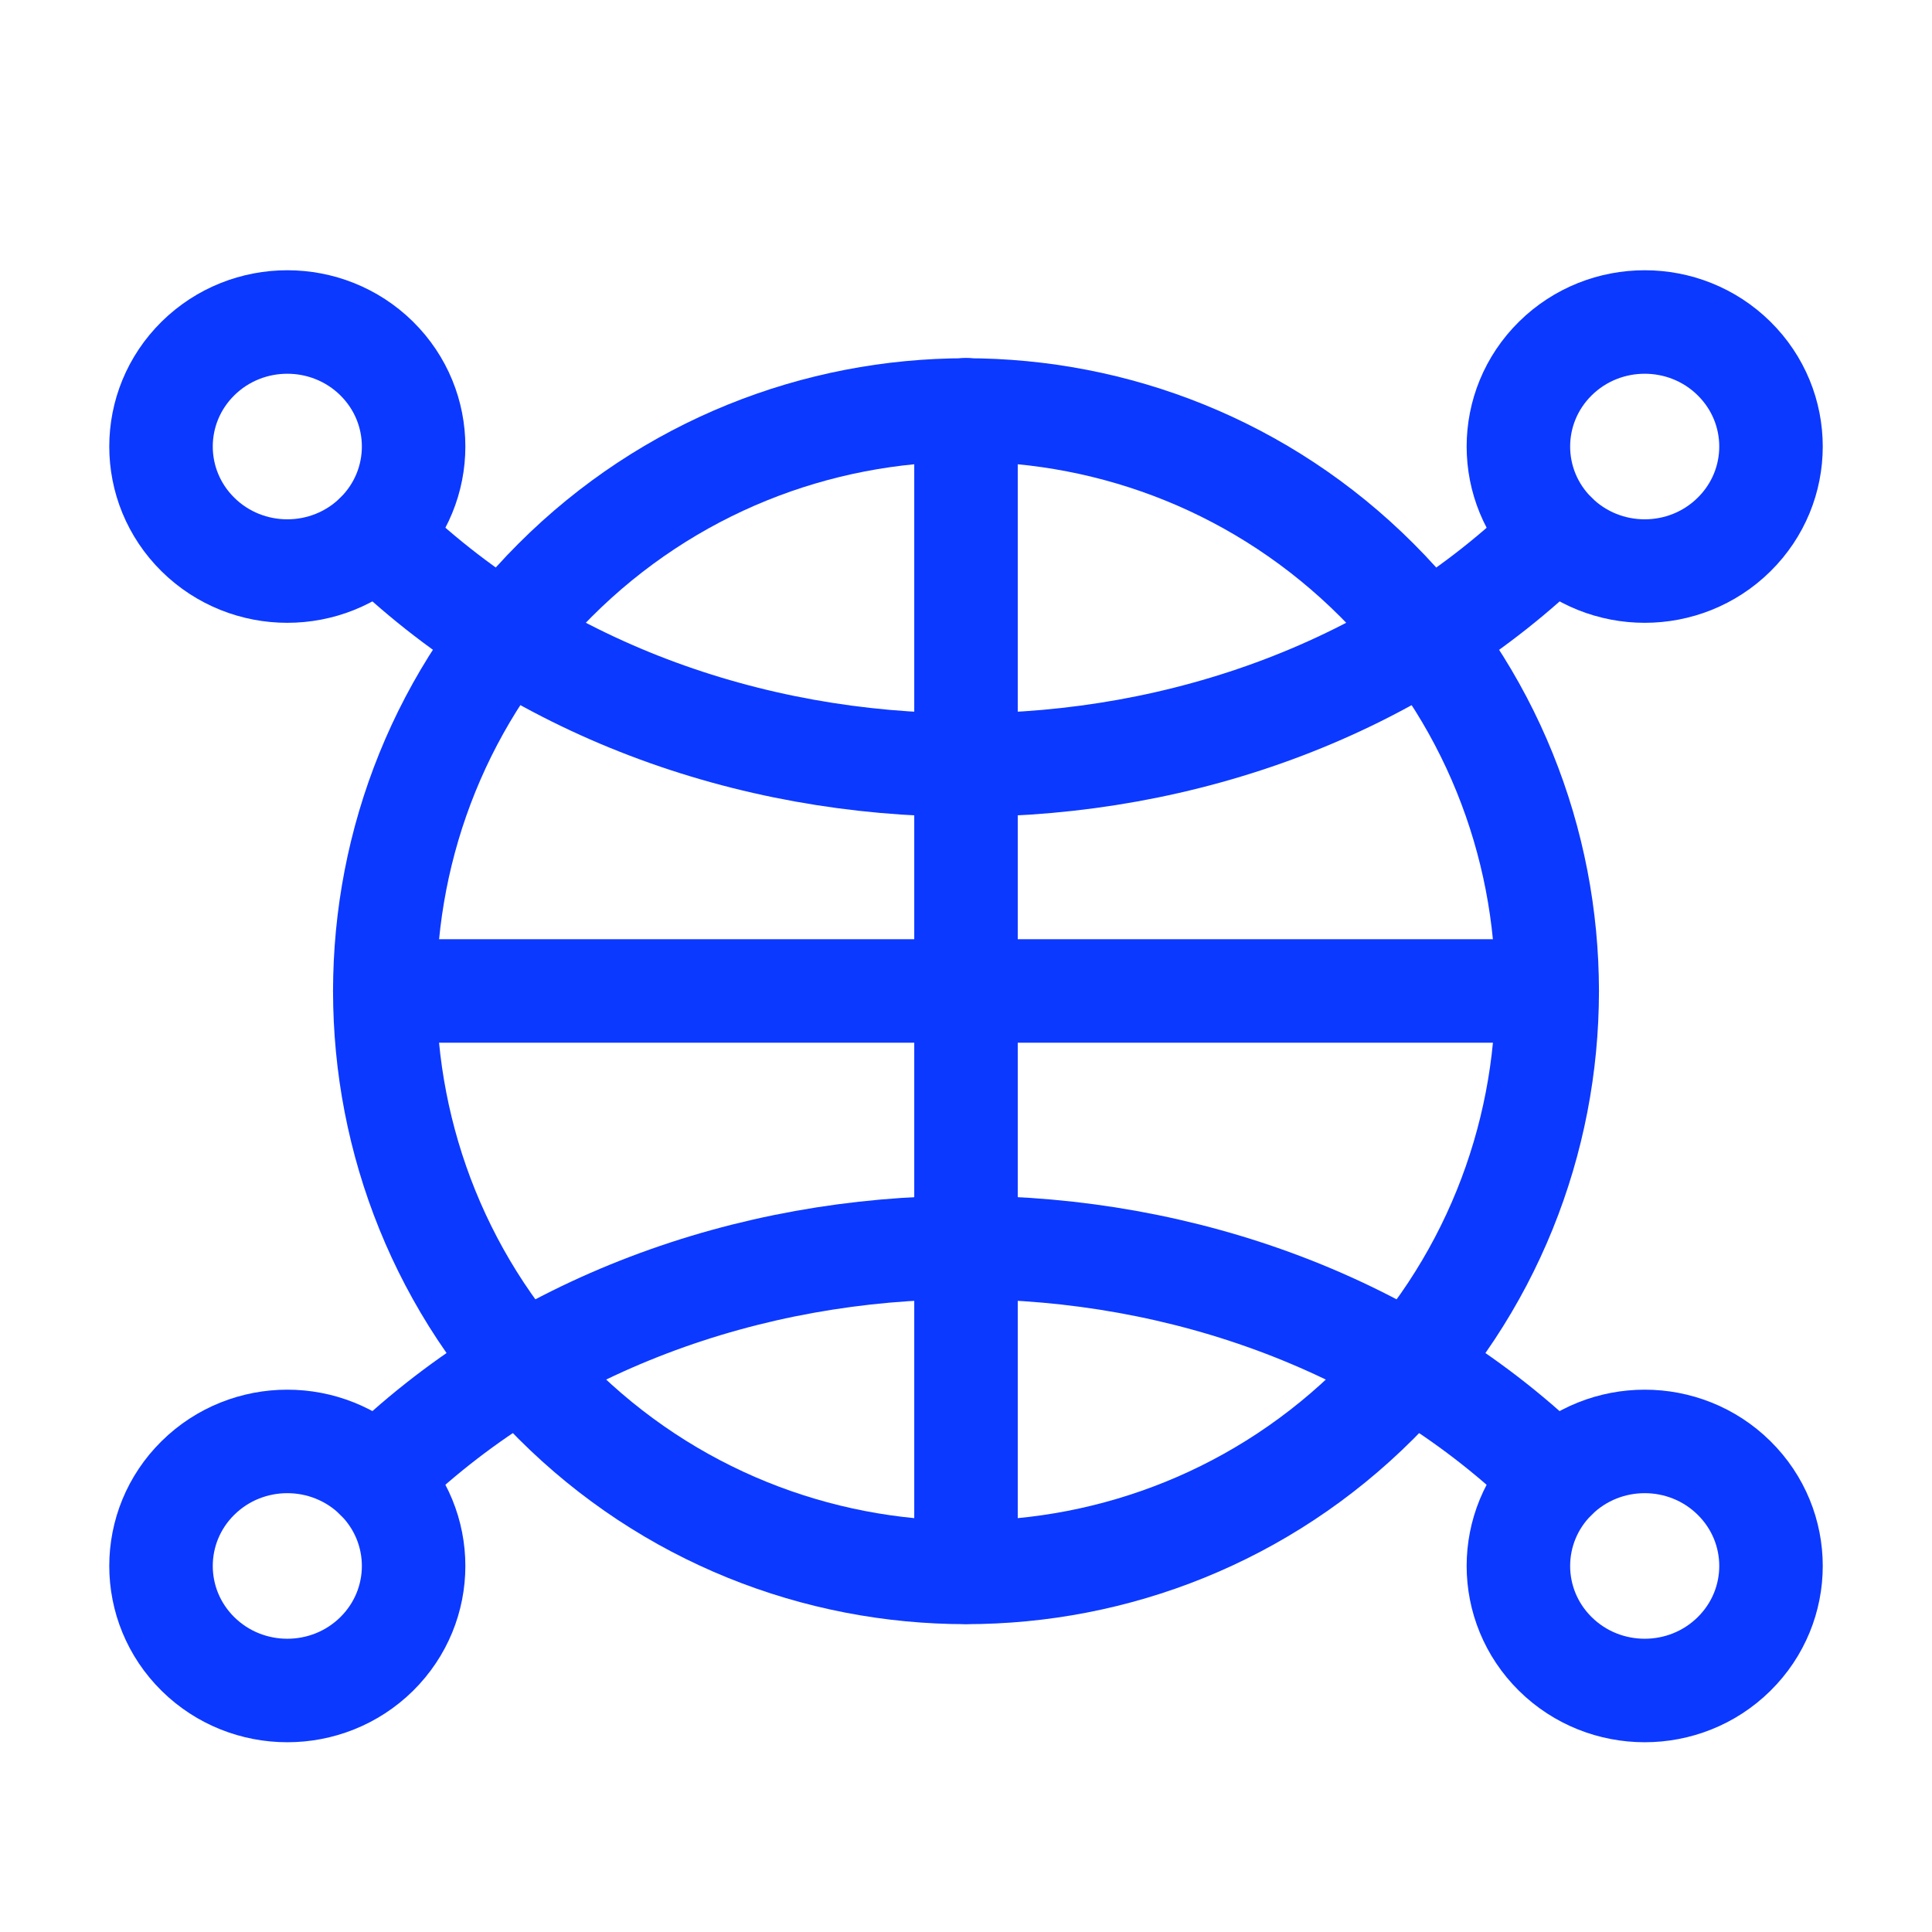
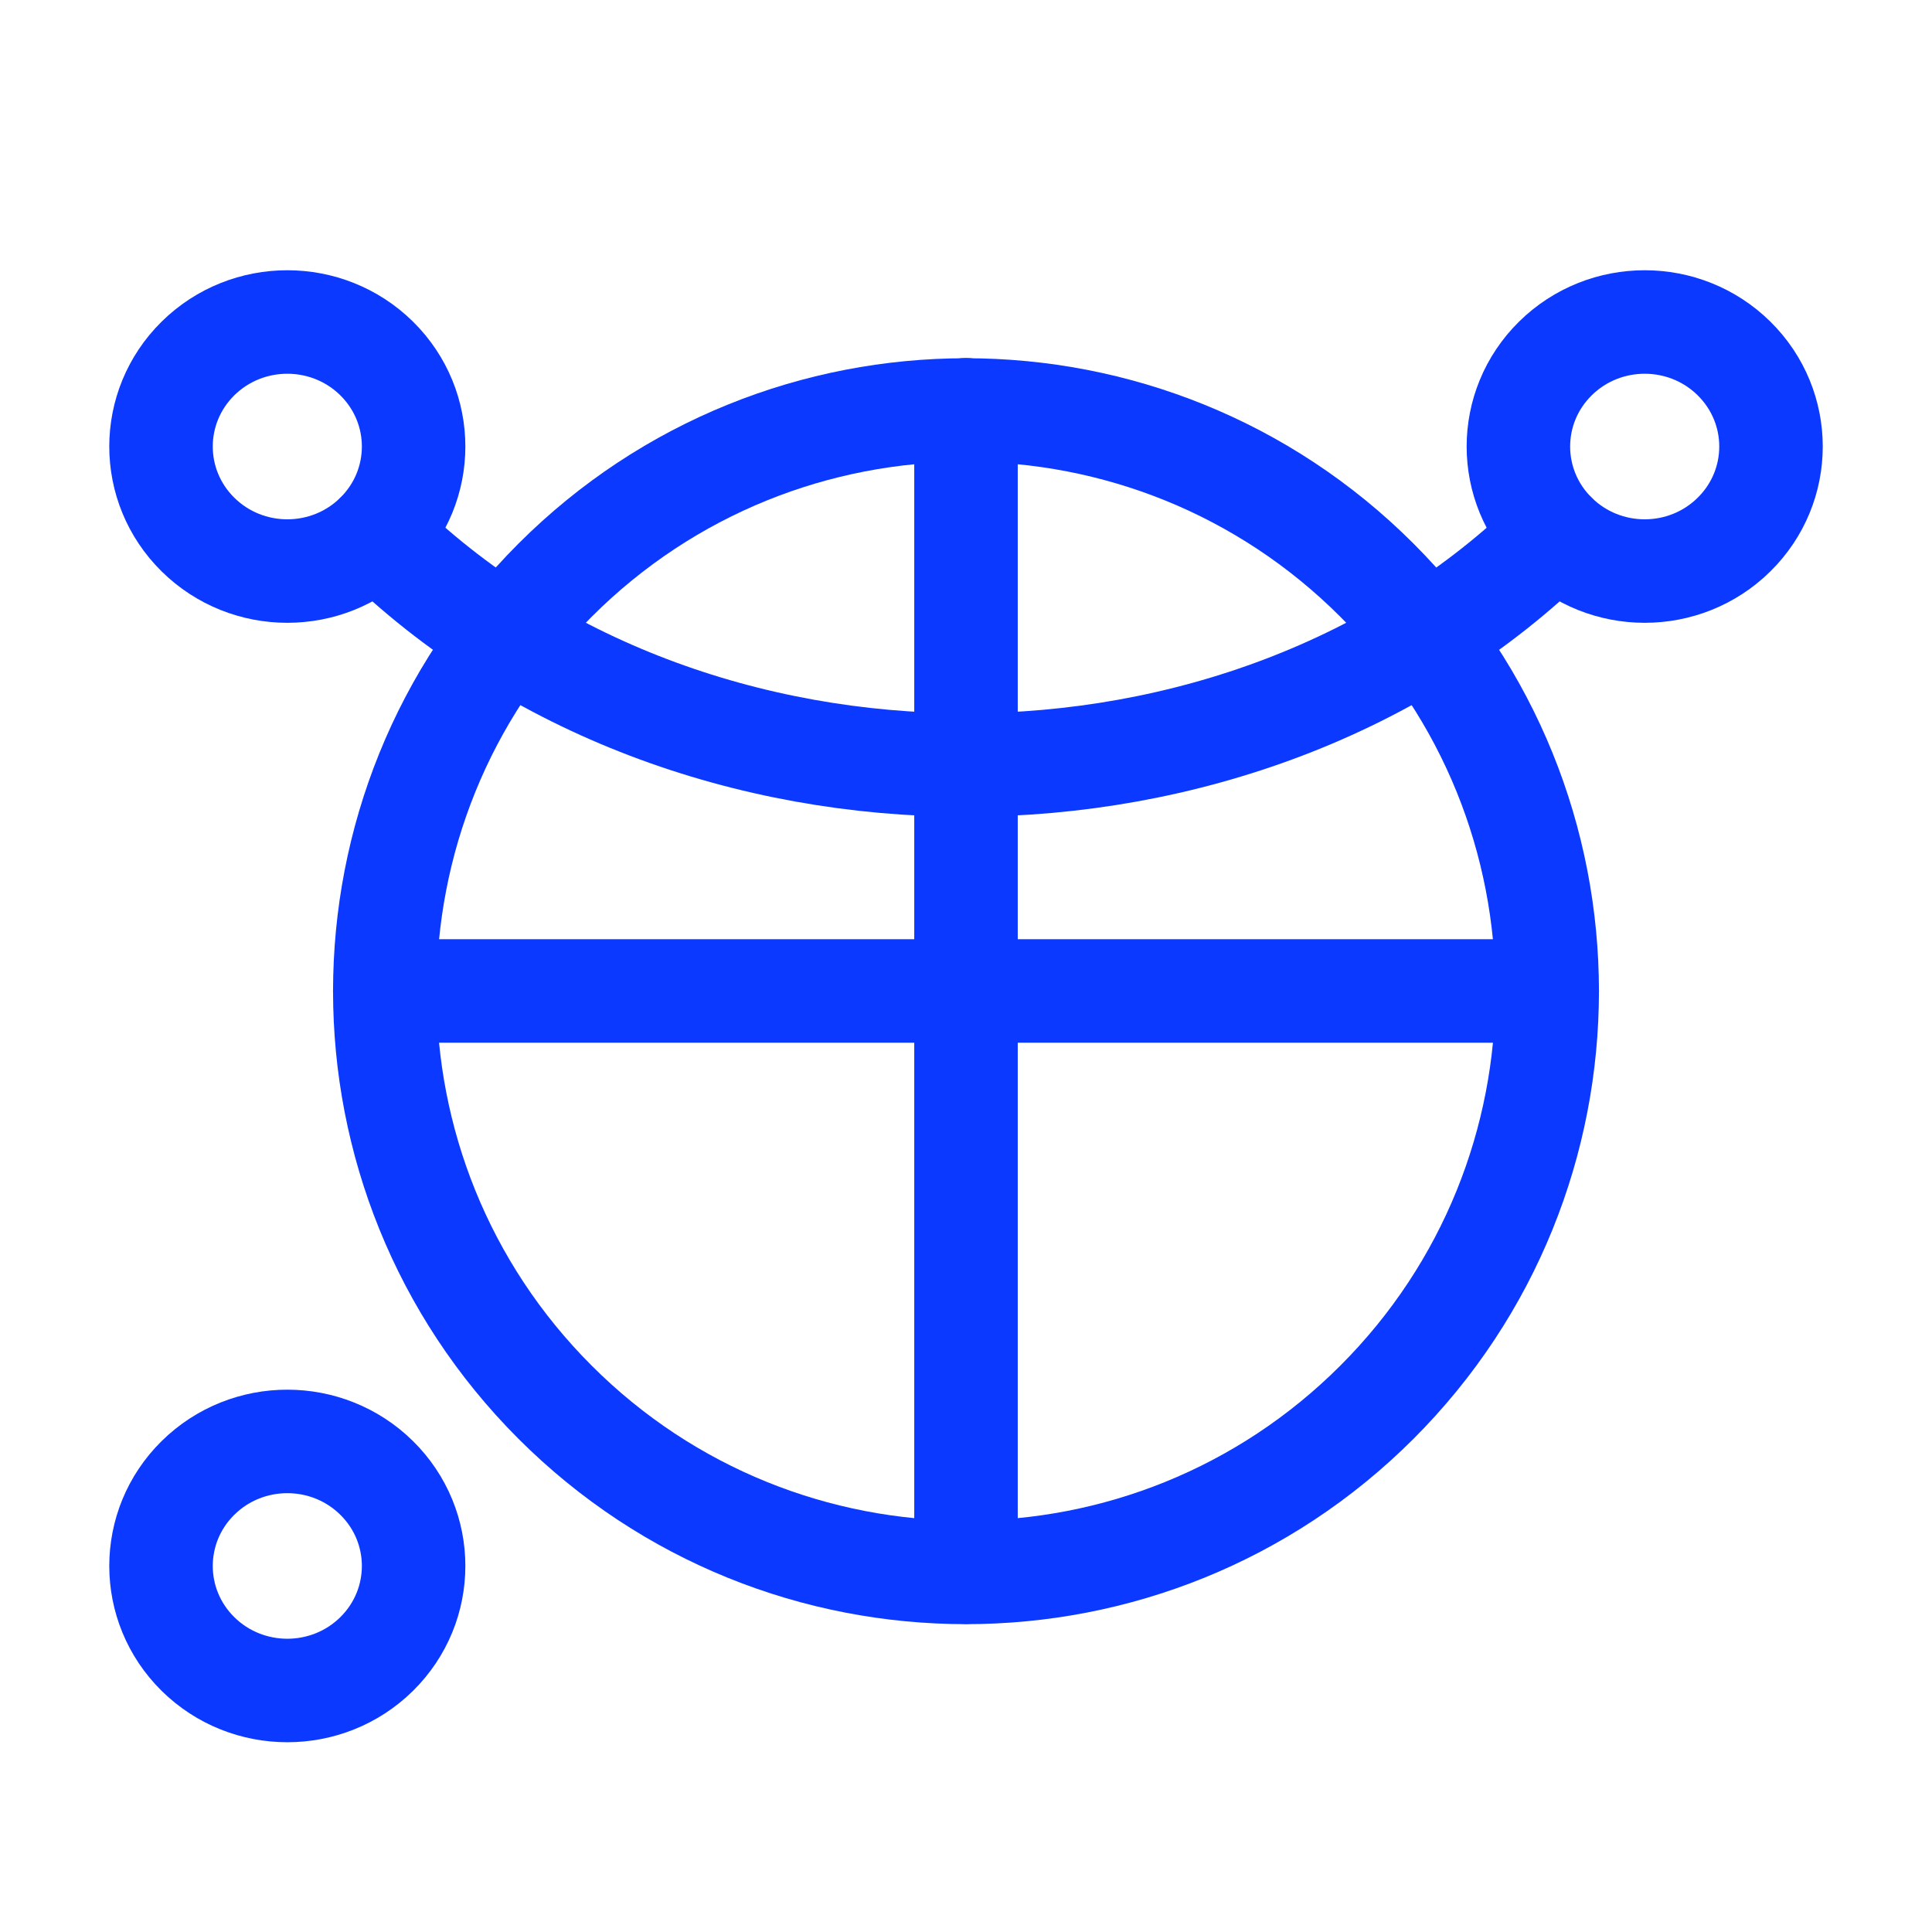
<svg xmlns="http://www.w3.org/2000/svg" width="56" height="56" viewBox="0 0 56 56" fill="none">
  <path d="M39.912 16.818C46.491 23.397 46.491 34.064 39.912 40.643C33.333 47.222 22.667 47.222 16.088 40.643C9.509 34.063 9.509 23.397 16.088 16.818C22.667 10.239 33.333 10.239 39.912 16.818Z" stroke="#0C39FF" stroke-width="3" stroke-linecap="round" stroke-linejoin="round" />
  <path d="M28 11.877V45.57" stroke="#0C39FF" stroke-width="3" stroke-linecap="round" stroke-linejoin="round" />
  <path d="M44.847 28.723H11.153" stroke="#0C39FF" stroke-width="3" stroke-linecap="round" stroke-linejoin="round" />
  <path d="M45.085 15.496C36.055 24.4 19.948 24.4 10.918 15.496" stroke="#0C39FF" stroke-width="3" stroke-linecap="round" stroke-linejoin="round" />
  <path d="M50.261 10.39C51.691 11.8 51.691 14.086 50.261 15.495C48.832 16.905 46.514 16.905 45.084 15.495C43.654 14.086 43.654 11.8 45.084 10.39C46.514 8.981 48.832 8.981 50.261 10.39Z" stroke="#0C39FF" stroke-width="3" stroke-linecap="round" stroke-linejoin="round" />
  <path d="M10.917 10.39C12.346 11.8 12.346 14.086 10.917 15.495C9.487 16.905 7.169 16.905 5.739 15.495C4.31 14.086 4.31 11.8 5.739 10.39C7.169 8.981 9.487 8.981 10.917 10.39Z" stroke="#0C39FF" stroke-width="3" stroke-linecap="round" stroke-linejoin="round" />
-   <path d="M10.916 42.838C19.946 33.934 36.053 33.934 45.083 42.838" stroke="#0C39FF" stroke-width="3" stroke-linecap="round" stroke-linejoin="round" />
  <path d="M10.917 42.838C12.346 44.247 12.346 46.533 10.917 47.943C9.487 49.352 7.169 49.352 5.739 47.943C4.31 46.533 4.31 44.247 5.739 42.838C7.169 41.428 9.487 41.428 10.917 42.838Z" stroke="#0C39FF" stroke-width="3" stroke-linecap="round" stroke-linejoin="round" />
-   <path d="M50.261 42.838C51.691 44.247 51.691 46.533 50.261 47.943C48.832 49.352 46.514 49.352 45.084 47.943C43.654 46.533 43.654 44.247 45.084 42.838C46.514 41.428 48.832 41.428 50.261 42.838Z" stroke="#0C39FF" stroke-width="3" stroke-linecap="round" stroke-linejoin="round" />
</svg>